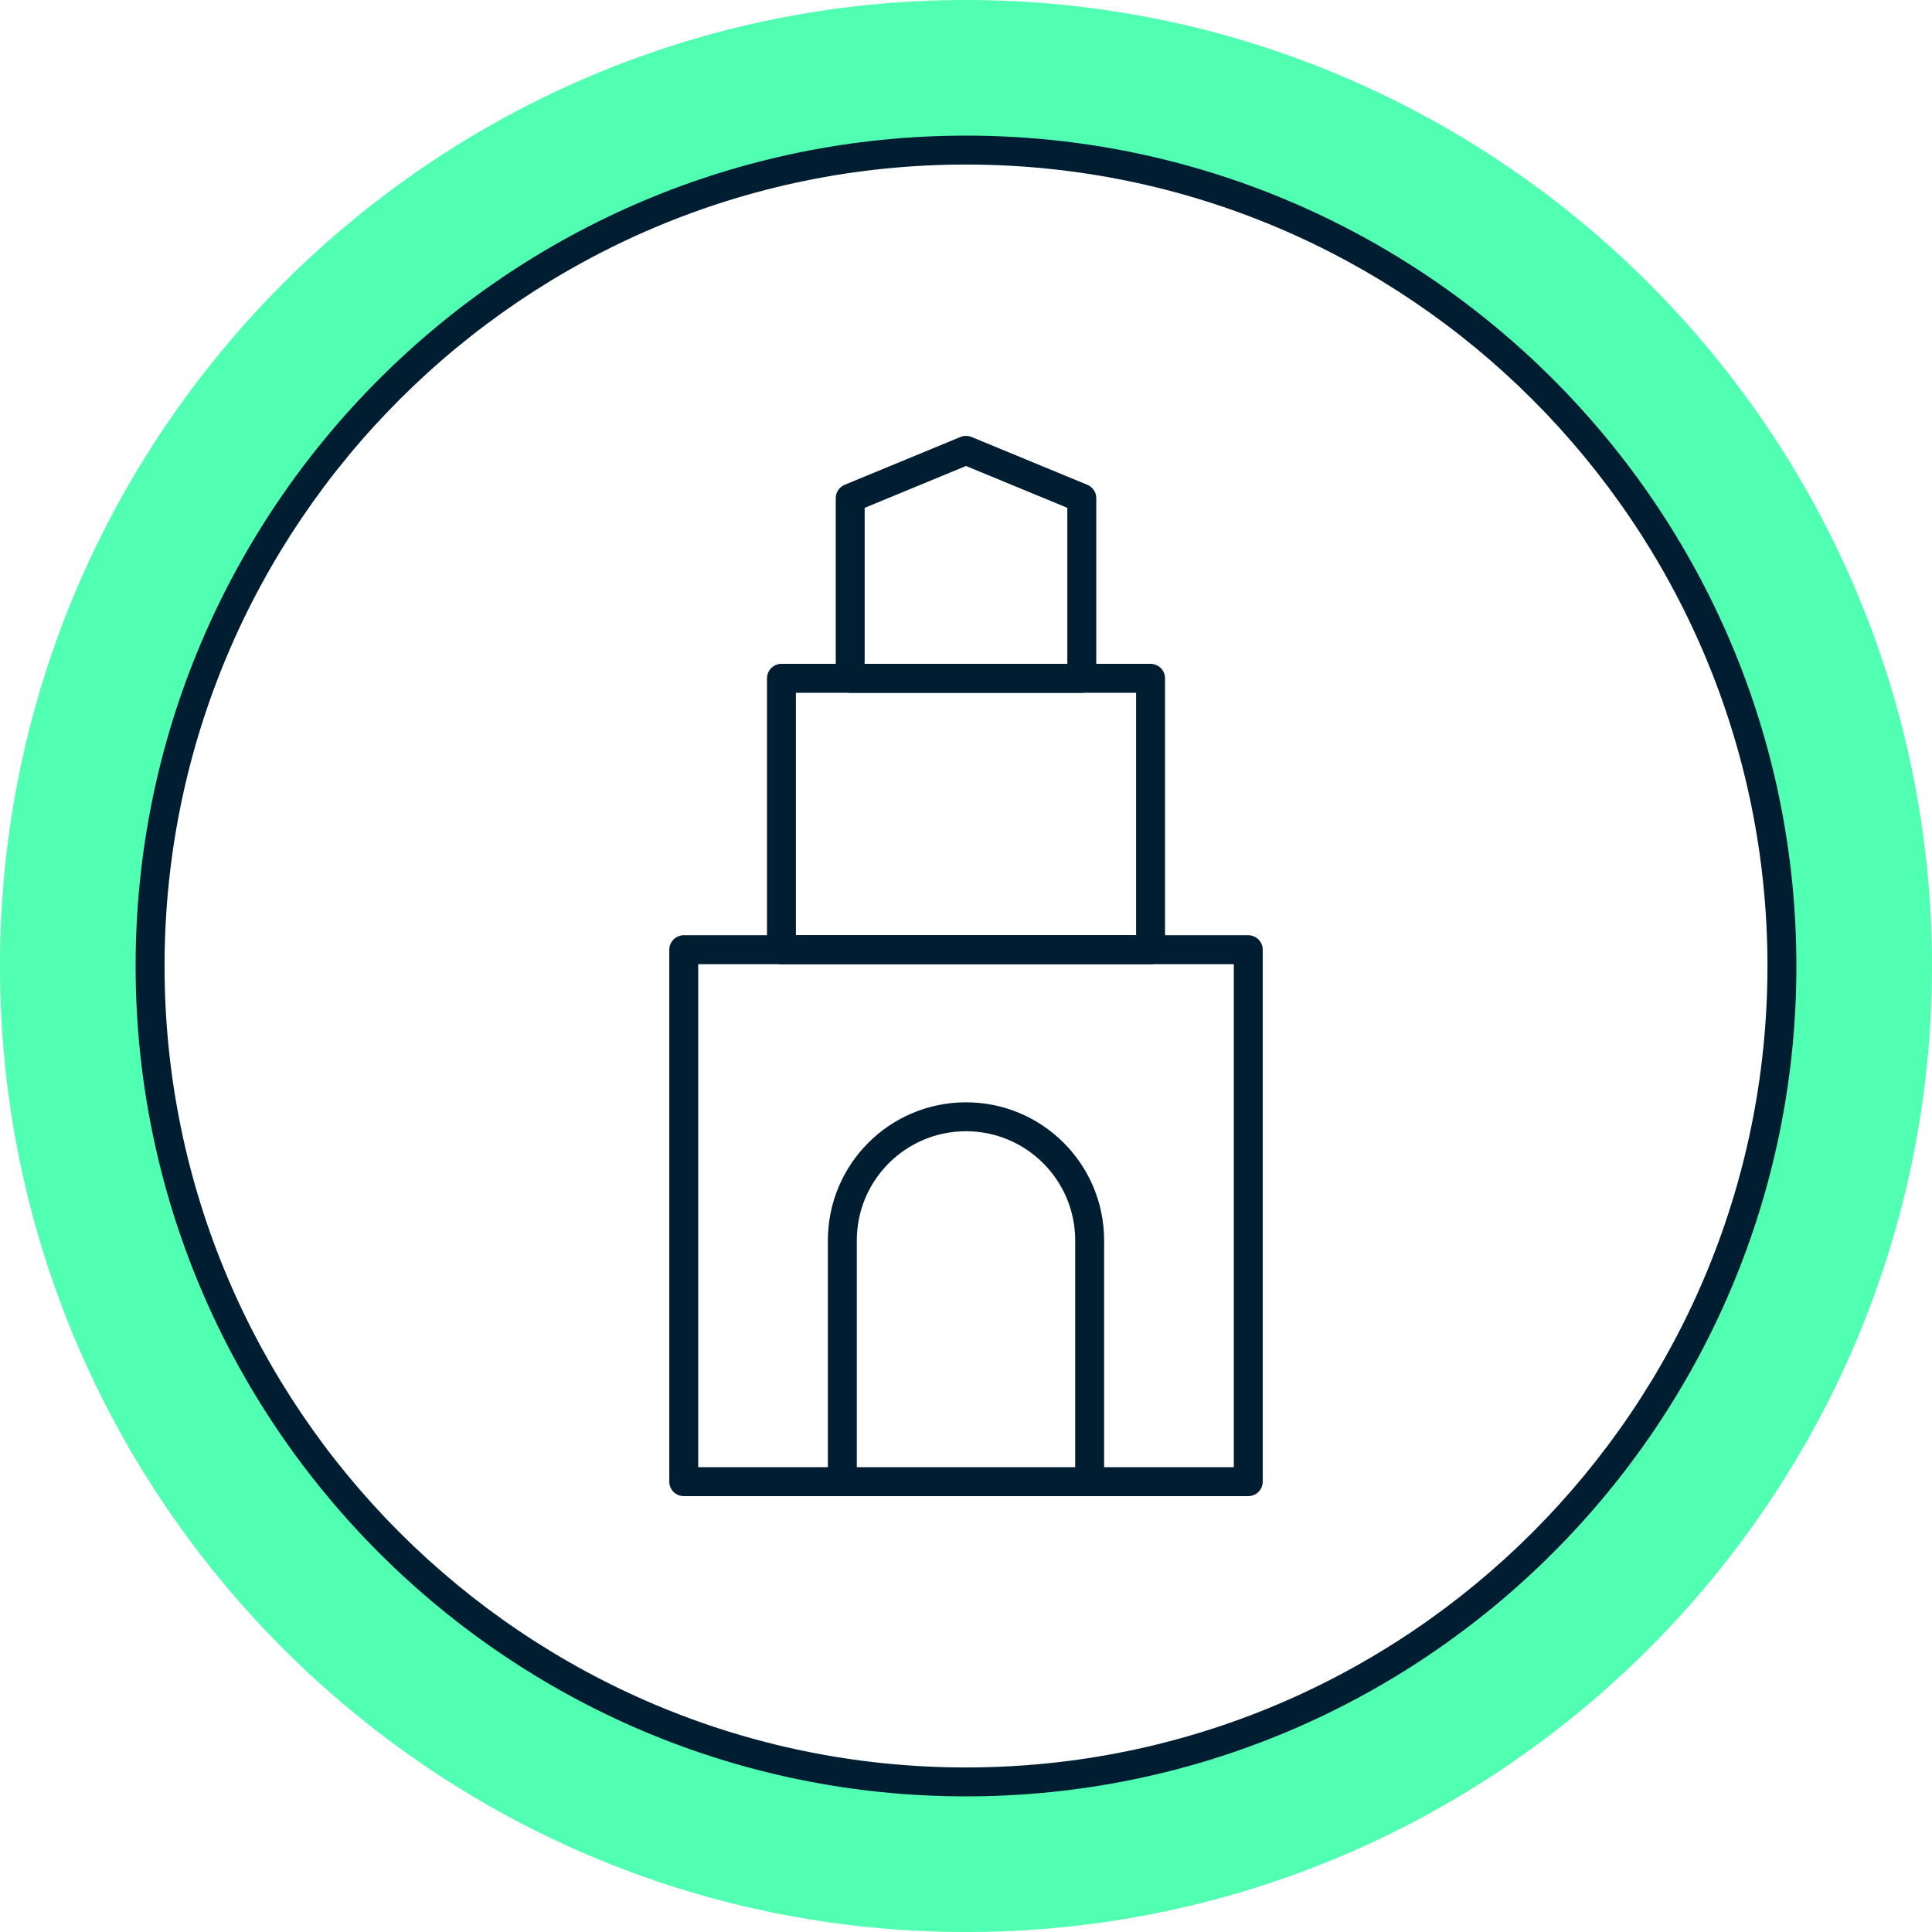
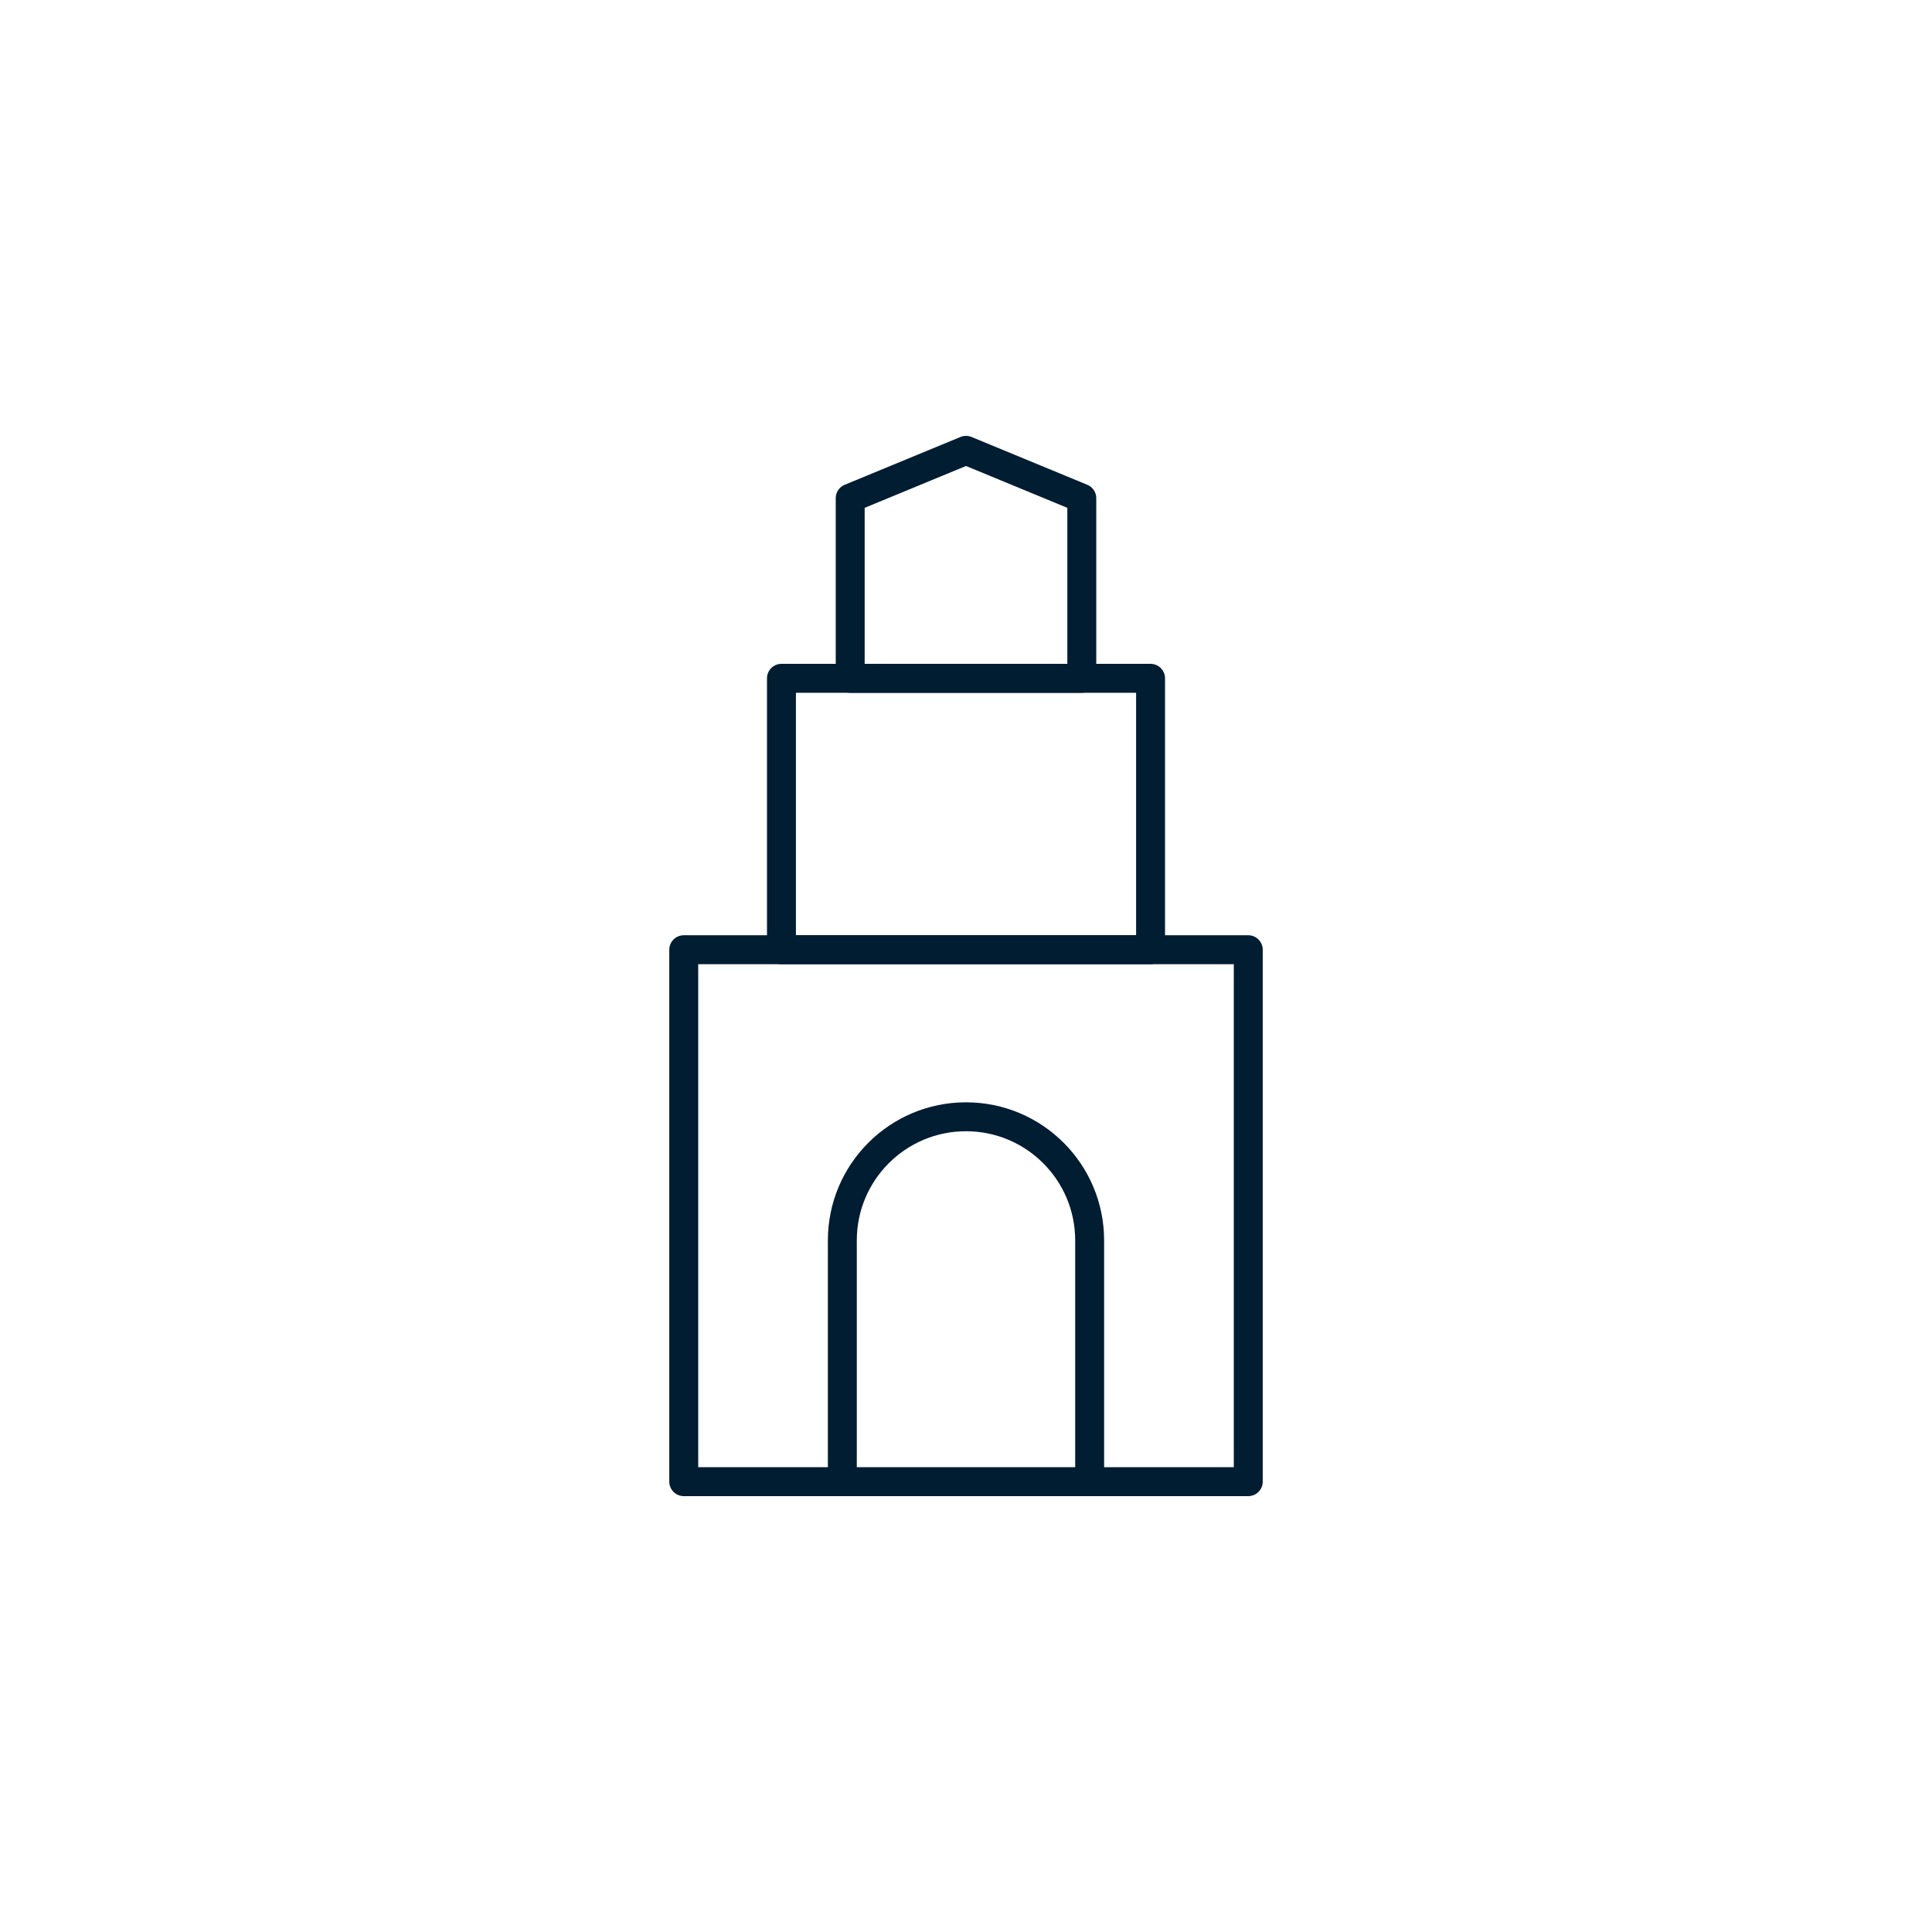
<svg xmlns="http://www.w3.org/2000/svg" viewBox="0 0 166.971 166.971">
  <defs>
    <style>.cls-1{fill:none;stroke:#001d31;stroke-linecap:round;stroke-linejoin:round;stroke-width:2.5px;}.cls-2{fill:#001d31;}.cls-3{fill:#50ffb1;}</style>
  </defs>
  <g id="BG">
    <g>
-       <path class="cls-3" d="M83.486,166.972C37.451,166.972,0,129.52,0,83.486S37.451,0,83.486,0s83.485,37.452,83.485,83.486-37.451,83.486-83.485,83.486Zm0-154C44.604,12.972,12.971,44.604,12.971,83.486s31.633,70.514,70.515,70.514,70.515-31.632,70.515-70.514S122.367,12.972,83.486,12.972Z" />
-       <path class="cls-2" d="M83.486,155.25c-39.571,0-71.765-32.193-71.765-71.765S43.914,11.721,83.486,11.721s71.765,32.193,71.765,71.764-32.193,71.765-71.765,71.765Zm0-141.029C45.293,14.221,14.221,45.293,14.221,83.485s31.072,69.265,69.265,69.265,69.265-31.072,69.265-69.265S121.678,14.221,83.486,14.221Z" />
-     </g>
+       </g>
  </g>
  <g id="Icons">
    <g>
      <rect class="cls-1" x="59.092" y="82.078" width="48.788" height="45.973" />
      <path class="cls-1" d="M94.172,128.052v-20.849c0-5.902-4.785-10.687-10.687-10.687h-0c-5.902,0-10.687,4.785-10.687,10.687v20.849" />
      <rect class="cls-1" x="67.536" y="58.622" width="31.9" height="23.456" />
      <polygon class="cls-1" points="93.493 43.053 83.486 38.92 73.478 43.053 73.478 58.622 93.493 58.622 93.493 43.053" />
    </g>
  </g>
</svg>